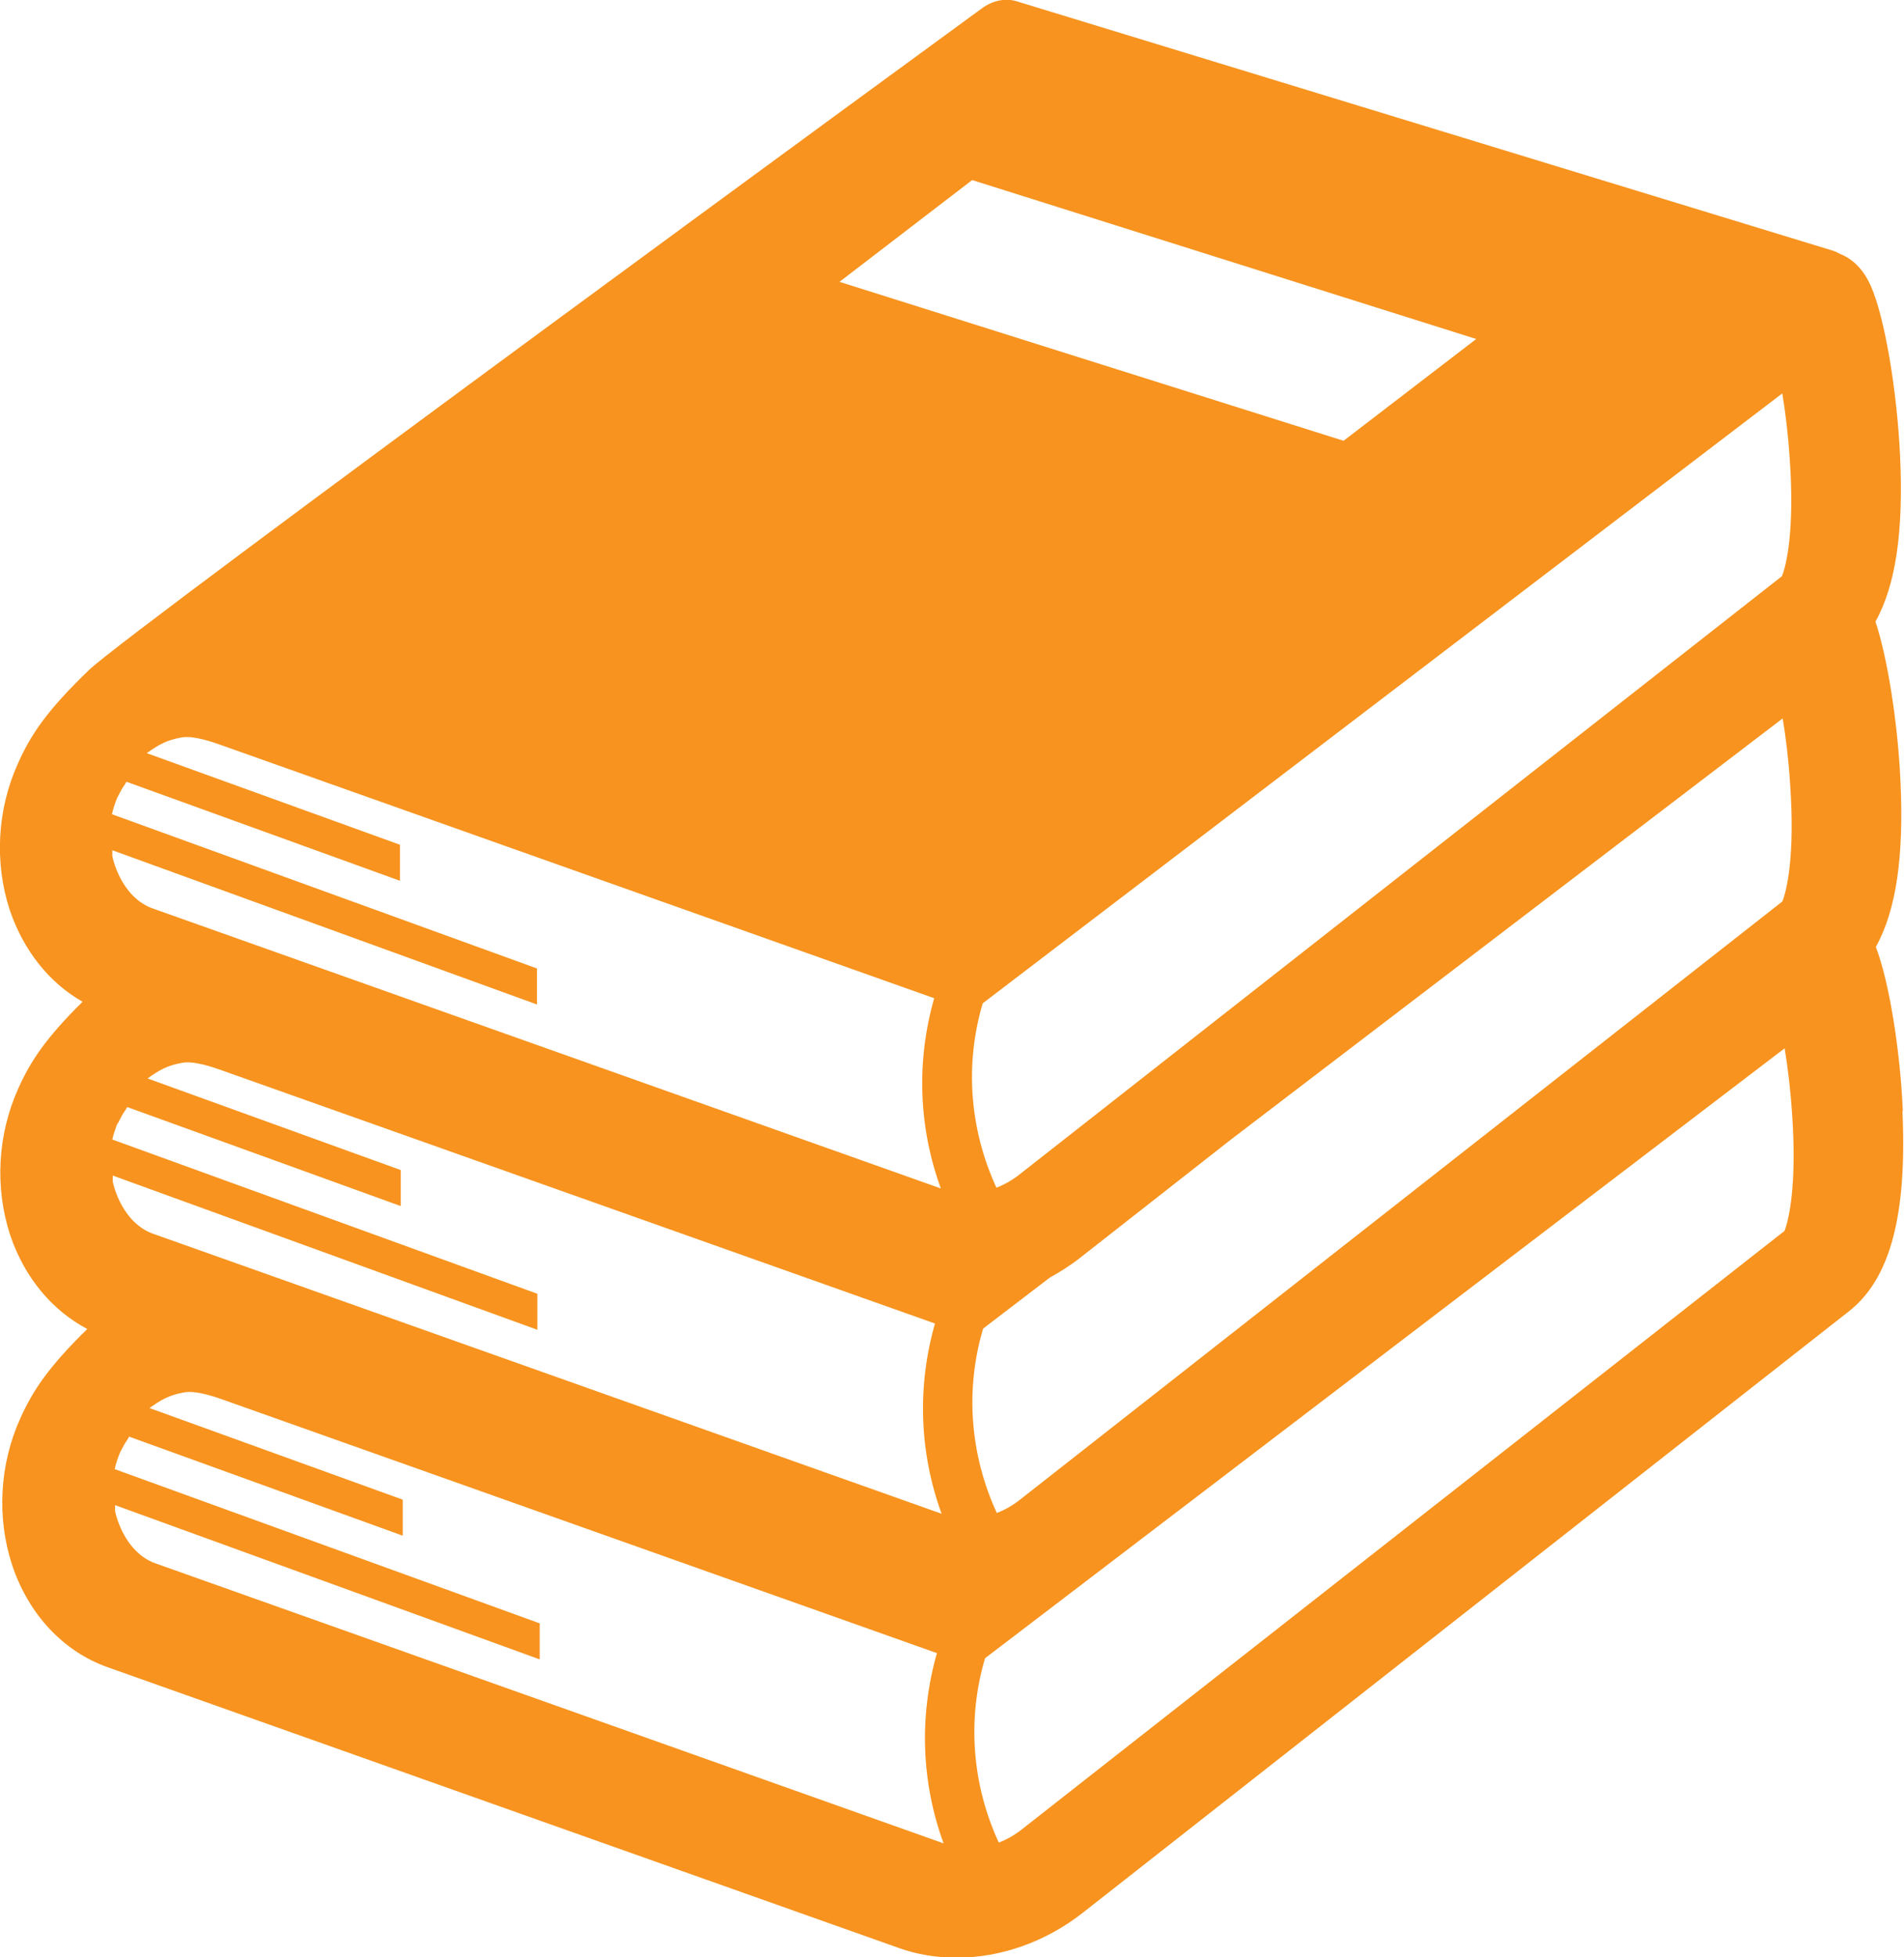
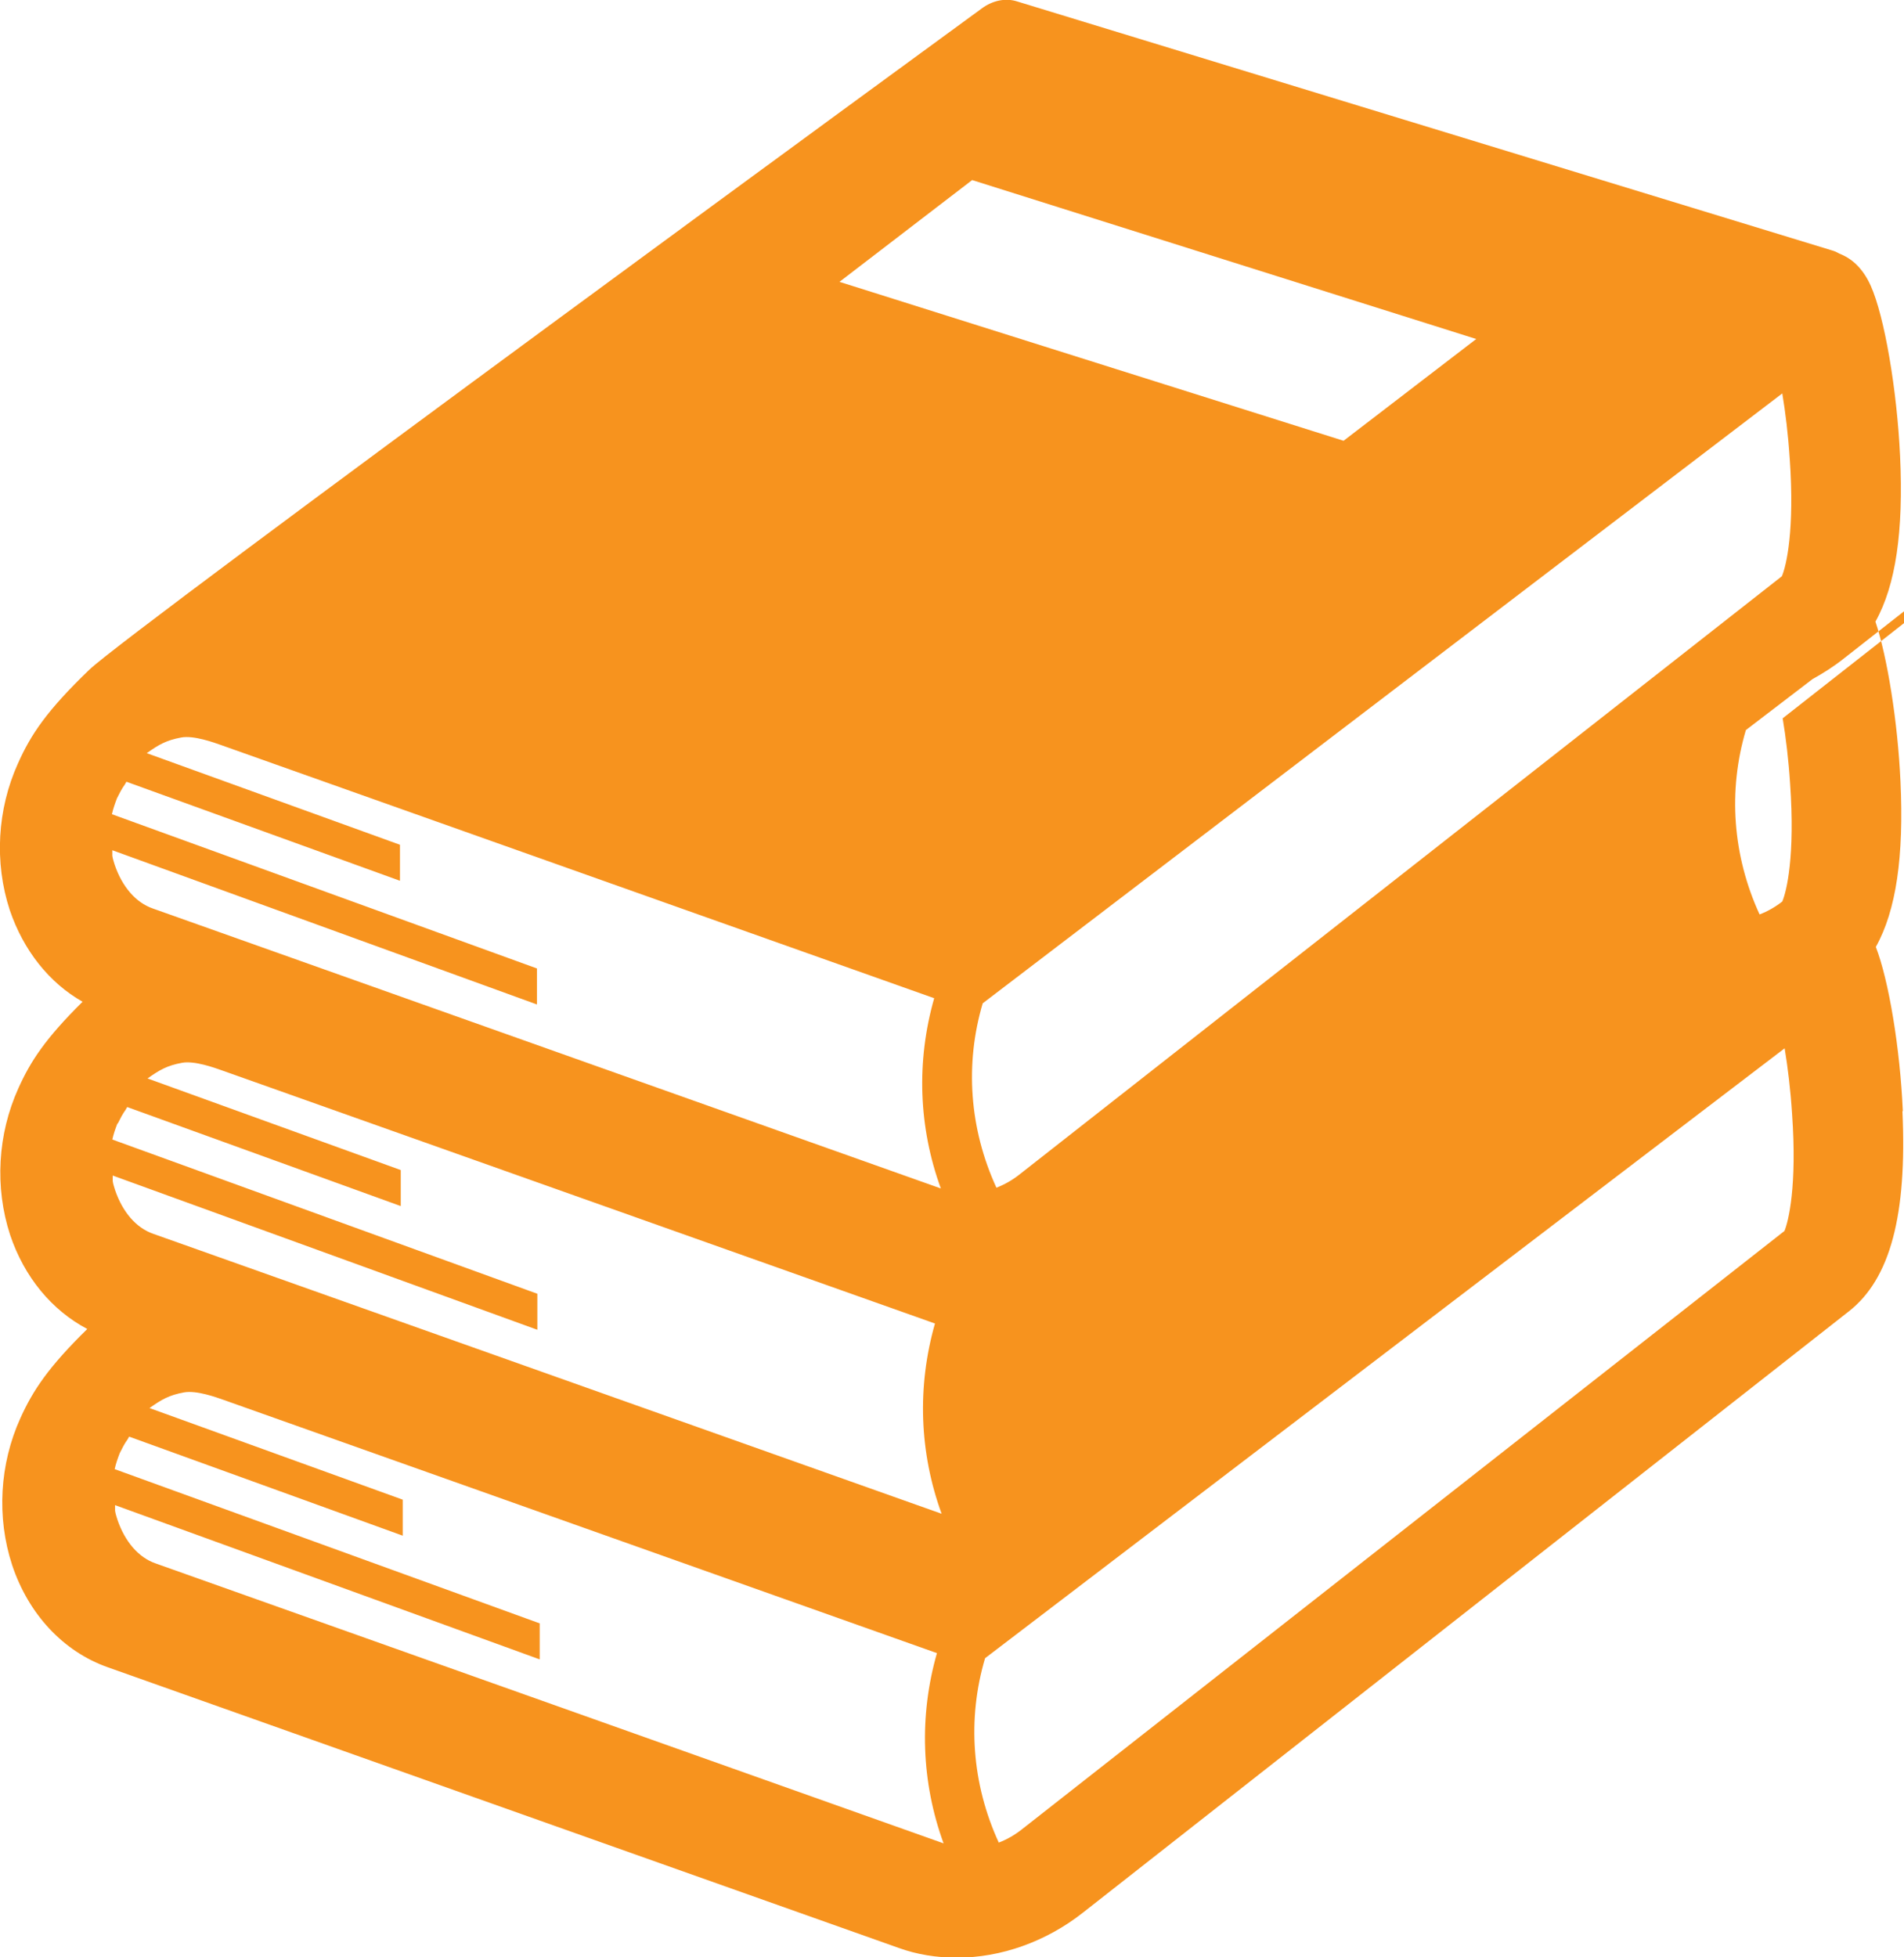
<svg xmlns="http://www.w3.org/2000/svg" id="_レイヤー_2" width="48.65" height="50" viewBox="0 0 48.65 50">
  <defs>
    <style>.cls-1{fill:#f7931e;}</style>
  </defs>
  <g id="_レイヤー_1-2">
-     <path class="cls-1" d="M48.62,28.38c-.07-1.6-.36-3.34-.69-4.19,.52-.93,.72-2.31,.63-4.23-.07-1.53-.34-3.19-.64-4.08,.52-.93,.72-2.31,.63-4.23-.08-1.7-.4-3.57-.75-4.35-.21-.47-.51-.71-.8-.82-.05-.03-.11-.06-.18-.08L26,.04c-.3-.1-.64-.03-.92,.18C25.08,.22,3.32,16.11,2.28,17.11c-1.08,1.04-1.49,1.65-1.82,2.39-.53,1.17-.61,2.53-.21,3.75,.35,1.03,1.01,1.86,1.86,2.34-.95,.94-1.33,1.52-1.64,2.21-.53,1.17-.61,2.53-.21,3.75,.36,1.07,1.06,1.92,1.97,2.4-.99,.97-1.39,1.57-1.71,2.28-.53,1.17-.61,2.53-.21,3.75,.42,1.26,1.31,2.21,2.44,2.61l20.21,7.17c.47,.17,.97,.25,1.49,.25,1.13,0,2.28-.41,3.22-1.15l19.57-15.36c1.06-.83,1.49-2.46,1.37-5.11Zm-3.07-10.03c.08,.48,.15,1.05,.19,1.67,.13,1.85-.09,2.75-.2,3.01l-19.49,15.29c-.18,.14-.37,.25-.58,.33-.69-1.5-.81-3.16-.35-4.71l1.7-1.3c.27-.15,.54-.32,.78-.51l3.84-3.01,14.1-10.76ZM3.01,28.7c.06-.12,.12-.24,.2-.35l.04-.07,6.99,2.53v-.92l-6.47-2.34c.31-.22,.5-.33,.88-.4,.32-.06,.84,.13,1.01,.19l18.23,6.47c-.46,1.61-.4,3.3,.17,4.86L3.92,31.52c-.44-.15-.79-.56-.98-1.12-.02-.07-.05-.15-.06-.23v-.14s10.85,3.94,10.85,3.94v-.92l-10.86-3.94c.03-.14,.08-.28,.13-.41ZM45.73,11.71c.13,1.85-.09,2.75-.2,3.01l-19.49,15.29c-.18,.14-.37,.25-.58,.33-.69-1.5-.81-3.16-.35-4.71l20.43-15.58c.08,.48,.15,1.05,.19,1.67ZM24.84,4.6l12.88,4.06-3.39,2.6-12.88-4.06,3.39-2.6ZM2.99,20.39c.06-.12,.12-.24,.2-.35l.04-.07,6.99,2.53v-.92l-6.47-2.34c.31-.22,.5-.33,.88-.4,.32-.06,.84,.13,1.01,.19l18.23,6.47c-.46,1.61-.4,3.3,.17,4.86L3.91,23.21c-.44-.15-.79-.56-.98-1.12-.02-.07-.05-.15-.06-.23v-.14s10.85,3.94,10.85,3.94v-.92l-10.86-3.94c.03-.14,.08-.28,.13-.41Zm.99,19.55c-.44-.15-.79-.56-.98-1.12-.02-.07-.05-.15-.06-.23v-.14s10.85,3.94,10.85,3.94v-.92l-10.86-3.94c.03-.14,.08-.28,.13-.41,.06-.12,.12-.24,.2-.35l.04-.07,6.99,2.53v-.92l-6.47-2.34c.31-.22,.5-.33,.88-.4,.32-.06,.84,.13,1.01,.19l18.23,6.47c-.46,1.61-.4,3.3,.17,4.86L3.98,39.94Zm41.61-8.49l-19.49,15.29c-.18,.14-.37,.25-.58,.33-.69-1.5-.81-3.16-.35-4.71l20.43-15.58c.08,.48,.15,1.05,.19,1.67,.13,1.85-.09,2.75-.2,3.01Z" />
+     <path class="cls-1" d="M48.62,28.38c-.07-1.6-.36-3.34-.69-4.19,.52-.93,.72-2.31,.63-4.23-.07-1.53-.34-3.19-.64-4.08,.52-.93,.72-2.31,.63-4.23-.08-1.7-.4-3.57-.75-4.35-.21-.47-.51-.71-.8-.82-.05-.03-.11-.06-.18-.08L26,.04c-.3-.1-.64-.03-.92,.18C25.08,.22,3.32,16.11,2.28,17.11c-1.08,1.04-1.49,1.65-1.82,2.39-.53,1.17-.61,2.53-.21,3.75,.35,1.03,1.01,1.86,1.86,2.34-.95,.94-1.33,1.52-1.64,2.21-.53,1.17-.61,2.53-.21,3.75,.36,1.07,1.06,1.92,1.97,2.4-.99,.97-1.39,1.57-1.71,2.28-.53,1.17-.61,2.53-.21,3.75,.42,1.26,1.31,2.21,2.44,2.61l20.21,7.17c.47,.17,.97,.25,1.49,.25,1.13,0,2.28-.41,3.22-1.15l19.57-15.36c1.06-.83,1.49-2.46,1.37-5.11Zm-3.07-10.03c.08,.48,.15,1.05,.19,1.67,.13,1.85-.09,2.75-.2,3.01c-.18,.14-.37,.25-.58,.33-.69-1.5-.81-3.16-.35-4.71l1.7-1.3c.27-.15,.54-.32,.78-.51l3.84-3.01,14.1-10.76ZM3.01,28.7c.06-.12,.12-.24,.2-.35l.04-.07,6.99,2.53v-.92l-6.47-2.34c.31-.22,.5-.33,.88-.4,.32-.06,.84,.13,1.01,.19l18.23,6.47c-.46,1.61-.4,3.3,.17,4.86L3.92,31.52c-.44-.15-.79-.56-.98-1.12-.02-.07-.05-.15-.06-.23v-.14s10.85,3.94,10.85,3.94v-.92l-10.86-3.94c.03-.14,.08-.28,.13-.41ZM45.73,11.71c.13,1.85-.09,2.75-.2,3.01l-19.49,15.29c-.18,.14-.37,.25-.58,.33-.69-1.5-.81-3.16-.35-4.71l20.43-15.58c.08,.48,.15,1.05,.19,1.67ZM24.84,4.6l12.88,4.06-3.39,2.6-12.88-4.06,3.39-2.6ZM2.99,20.39c.06-.12,.12-.24,.2-.35l.04-.07,6.99,2.53v-.92l-6.47-2.34c.31-.22,.5-.33,.88-.4,.32-.06,.84,.13,1.01,.19l18.23,6.47c-.46,1.61-.4,3.3,.17,4.86L3.91,23.21c-.44-.15-.79-.56-.98-1.12-.02-.07-.05-.15-.06-.23v-.14s10.85,3.94,10.85,3.94v-.92l-10.86-3.94c.03-.14,.08-.28,.13-.41Zm.99,19.55c-.44-.15-.79-.56-.98-1.12-.02-.07-.05-.15-.06-.23v-.14s10.85,3.94,10.85,3.94v-.92l-10.86-3.94c.03-.14,.08-.28,.13-.41,.06-.12,.12-.24,.2-.35l.04-.07,6.99,2.53v-.92l-6.47-2.34c.31-.22,.5-.33,.88-.4,.32-.06,.84,.13,1.01,.19l18.23,6.47c-.46,1.61-.4,3.3,.17,4.86L3.98,39.94Zm41.61-8.49l-19.49,15.29c-.18,.14-.37,.25-.58,.33-.69-1.5-.81-3.16-.35-4.71l20.43-15.58c.08,.48,.15,1.05,.19,1.67,.13,1.85-.09,2.75-.2,3.01Z" />
  </g>
</svg>